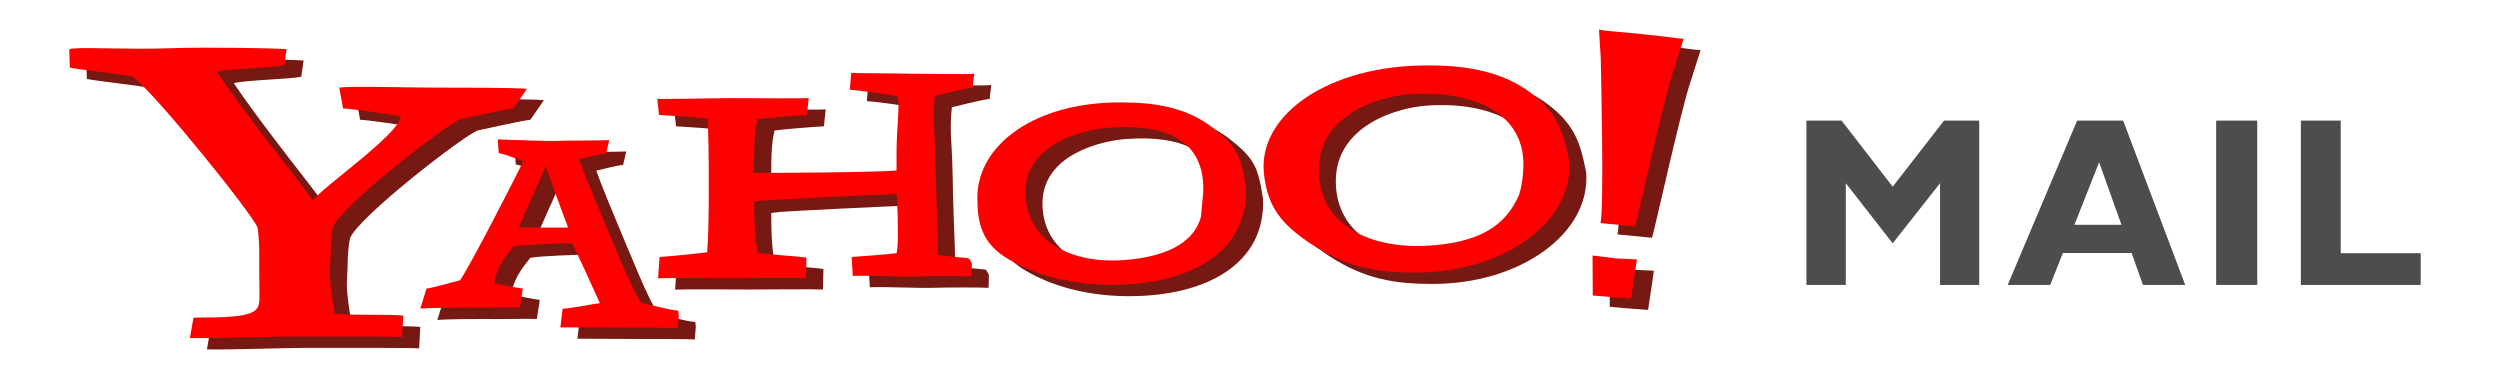
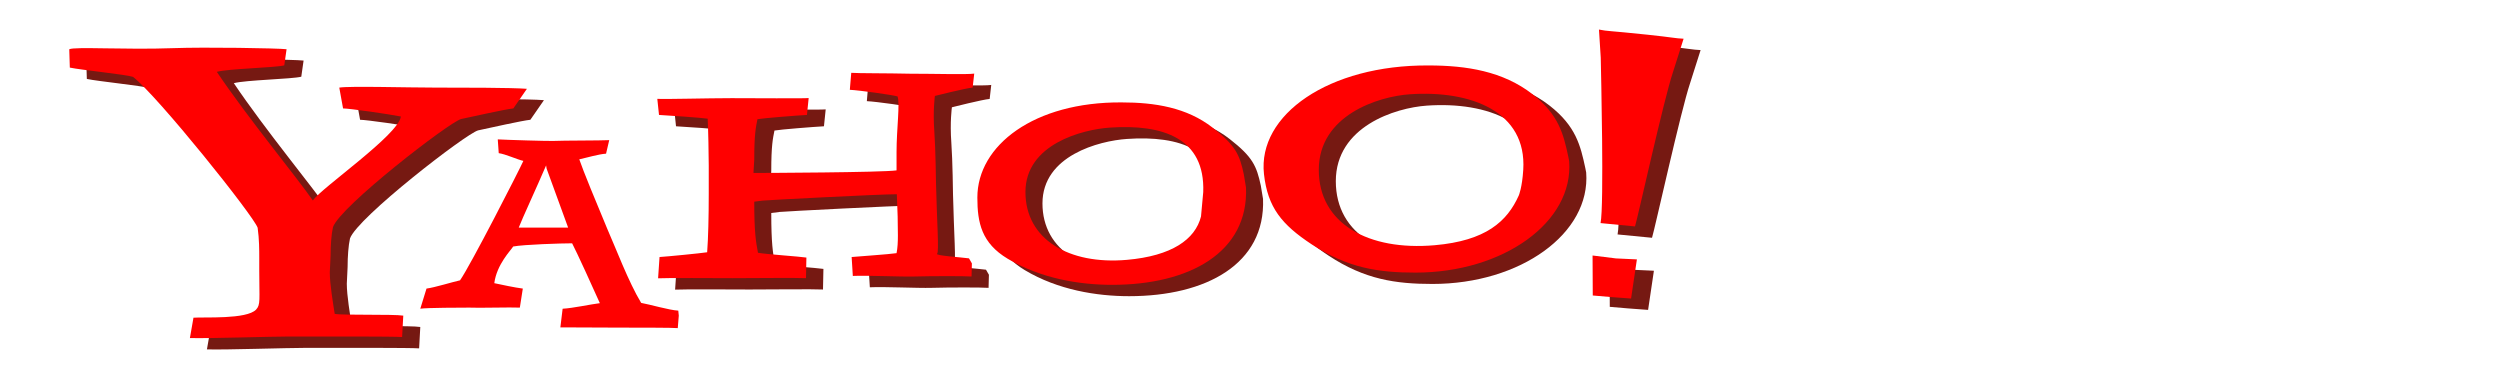
<svg xmlns="http://www.w3.org/2000/svg" xmlns:ns1="http://sodipodi.sourceforge.net/DTD/sodipodi-0.dtd" xmlns:ns2="http://www.inkscape.org/namespaces/inkscape" version="1.0" width="329.172" height="50.16" id="svg2475" ns1:version="0.32" ns2:version="0.46" ns1:docname="Yahoo Mail.svg" ns2:output_extension="org.inkscape.output.svg.inkscape">
  <ns1:namedview ns2:window-height="721" ns2:window-width="1024" ns2:pageshadow="2" ns2:pageopacity="0.0" guidetolerance="10.0" gridtolerance="10.0" objecttolerance="10.0" borderopacity="1.0" bordercolor="#666666" pagecolor="#ffffff" id="base" showgrid="false" ns2:zoom="2.5518542" ns2:cx="181.82857" ns2:cy="25.205477" ns2:window-x="-4" ns2:window-y="-4" ns2:current-layer="layer1" />
  <defs id="defs2477">
    <ns2:perspective ns1:type="inkscape:persp3d" ns2:vp_x="0 : 25.205477 : 1" ns2:vp_y="0 : 1000 : 0" ns2:vp_z="363.65714 : 25.205477 : 1" ns2:persp3d-origin="181.82857 : 16.803651 : 1" id="perspective2532" />
    <ns2:perspective id="perspective2541" ns2:persp3d-origin="372.04724 : 350.78739 : 1" ns2:vp_z="744.09448 : 526.18109 : 1" ns2:vp_y="0 : 1000 : 0" ns2:vp_x="0 : 526.18109 : 1" ns1:type="inkscape:persp3d" />
  </defs>
  <g transform="translate(-211.816,-495.694)" id="layer1">
    <path d="M 281.648,511.465 C 280.599,511.568 276.234,512.546 274.767,512.861 C 273.196,513.279 258.842,524.368 257.899,527.091 C 257.69,528.034 257.585,529.484 257.585,530.846 L 257.48,533.047 C 257.48,534.617 257.916,537.15 258.125,538.511 C 259.069,538.722 265.899,538.538 267.155,538.747 L 267.001,541.563 C 265.773,541.474 257.1,541.495 252.146,541.495 C 249.63,541.495 241.545,541.772 239.061,541.697 L 239.531,539.019 C 240.893,538.913 246.533,539.262 247.773,537.954 C 248.388,537.304 248.192,536.608 248.192,532.837 L 248.192,531.057 C 248.192,530.218 248.192,528.646 247.982,527.179 C 247.458,525.607 234.816,509.821 231.568,507.308 C 230.625,506.994 224.715,506.403 223.249,506.088 L 223.176,503.675 C 223.907,503.308 230.479,503.764 236.855,503.528 C 241.046,503.373 250.609,503.528 251.789,503.668 L 251.486,505.795 C 250.23,506.11 244.175,506.226 242.603,506.645 C 246.689,512.721 253.15,520.544 255.246,523.583 C 256.399,521.907 266.527,514.939 266.841,512.529 C 265.269,512.214 260.065,511.465 259.227,511.465 L 258.729,508.721 C 260.156,508.498 267.656,508.721 271.385,508.721 C 274.604,508.721 281.481,508.721 283.435,508.882 L 281.648,511.465" id="path2551" style="fill:#761912;fill-opacity:1" />
    <path d="M 279.407,509.971 C 278.359,510.075 273.993,511.053 272.526,511.367 C 270.955,511.785 256.601,522.875 255.659,525.598 C 255.449,526.54 255.345,527.99 255.345,529.352 L 255.24,531.553 C 255.24,533.124 255.676,535.656 255.885,537.018 C 256.828,537.228 263.658,537.044 264.915,537.253 L 264.76,540.07 C 263.532,539.98 254.86,540.001 249.905,540.001 C 247.39,540.001 239.305,540.279 236.82,540.204 L 237.29,537.525 C 238.652,537.419 244.292,537.768 245.532,536.46 C 246.148,535.81 245.952,535.115 245.952,531.343 L 245.952,529.563 C 245.952,528.725 245.952,527.152 245.741,525.685 C 245.218,524.113 232.575,508.328 229.328,505.814 C 228.384,505.5 222.475,504.909 221.008,504.594 L 220.935,502.181 C 221.667,501.814 228.238,502.27 234.615,502.034 C 238.806,501.879 248.368,502.034 249.548,502.175 L 249.246,504.301 C 247.989,504.616 241.934,504.732 240.362,505.151 C 244.448,511.227 250.909,519.051 253.005,522.089 C 254.158,520.413 264.286,513.445 264.6,511.035 C 263.028,510.72 257.825,509.971 256.986,509.971 L 256.488,507.228 C 257.915,507.005 265.416,507.228 269.145,507.228 C 272.363,507.228 279.24,507.228 281.194,507.388 L 279.407,509.971" id="path2217" style="fill:#ff0000" />
-     <path d="M 286.027,519.385 L 285.961,518.969 C 284.773,521.743 282.754,526.101 282.358,527.157 L 288.862,527.154 C 288.069,525.107 286.621,521.101 286.027,519.385 M 303.298,540.391 C 302.837,540.324 297.587,540.325 295.672,540.325 C 294.549,540.325 288.831,540.291 287.84,540.291 L 288.137,537.838 C 289.459,537.772 291.915,537.237 293.039,537.105 C 292.312,535.456 289.916,530.214 289.387,529.224 C 288.001,529.224 283.013,529.38 281.626,529.644 C 281.362,530.107 279.469,531.964 279.14,534.473 C 280.065,534.67 281.838,535.052 282.894,535.183 L 282.504,537.691 C 281.381,537.625 276.904,537.757 275.848,537.691 C 274.856,537.691 270.256,537.702 269.397,537.834 L 270.215,535.183 C 271.271,535.052 273.705,534.295 274.629,534.098 C 276.016,532.117 282.438,519.563 282.967,518.374 C 282.108,518.176 280.649,517.485 279.724,517.354 L 279.597,515.539 C 280.72,515.606 286.3,515.774 286.893,515.744 C 288.221,515.679 293.149,515.704 294.273,515.639 L 293.856,517.421 C 292.866,517.485 291.255,517.968 290.33,518.166 C 290.792,519.553 292.631,524.023 294.018,527.325 C 295.075,529.703 296.828,534.362 298.479,537.07 C 299.601,537.268 302.177,538.024 303.365,538.089 L 303.432,538.751 L 303.298,540.391 z" id="path2553" style="fill:#761912;fill-opacity:1" />
-     <path d="M 283.786,517.891 L 283.721,517.475 C 282.532,520.249 280.514,524.608 280.118,525.663 L 286.621,525.661 C 285.829,523.613 284.38,519.608 283.786,517.891 M 301.057,538.897 C 300.596,538.83 295.346,538.831 293.432,538.831 C 292.308,538.831 286.59,538.798 285.599,538.798 L 285.896,536.344 C 287.218,536.278 289.675,535.743 290.798,535.612 C 290.072,533.962 287.675,528.721 287.147,527.73 C 285.76,527.73 280.772,527.887 279.385,528.151 C 279.122,528.613 277.228,530.47 276.899,532.979 C 277.824,533.177 279.597,533.558 280.654,533.69 L 280.263,536.197 C 279.141,536.131 274.664,536.263 273.607,536.197 C 272.616,536.197 268.015,536.208 267.156,536.34 L 267.974,533.69 C 269.03,533.558 271.465,532.801 272.388,532.604 C 273.775,530.624 280.198,518.07 280.727,516.88 C 279.867,516.682 278.409,515.992 277.483,515.86 L 277.356,514.046 C 278.479,514.113 284.06,514.28 284.653,514.251 C 285.98,514.186 290.909,514.21 292.032,514.145 L 291.616,515.927 C 290.625,515.992 289.014,516.475 288.089,516.672 C 288.552,518.059 290.391,522.529 291.777,525.831 C 292.834,528.209 294.588,532.868 296.238,535.576 C 297.361,535.774 299.936,536.53 301.125,536.596 L 301.191,537.257 L 301.057,538.897 z" id="path2219" style="fill:#ff0000" />
+     <path d="M 283.786,517.891 L 283.721,517.475 C 282.532,520.249 280.514,524.608 280.118,525.663 L 286.621,525.661 M 301.057,538.897 C 300.596,538.83 295.346,538.831 293.432,538.831 C 292.308,538.831 286.59,538.798 285.599,538.798 L 285.896,536.344 C 287.218,536.278 289.675,535.743 290.798,535.612 C 290.072,533.962 287.675,528.721 287.147,527.73 C 285.76,527.73 280.772,527.887 279.385,528.151 C 279.122,528.613 277.228,530.47 276.899,532.979 C 277.824,533.177 279.597,533.558 280.654,533.69 L 280.263,536.197 C 279.141,536.131 274.664,536.263 273.607,536.197 C 272.616,536.197 268.015,536.208 267.156,536.34 L 267.974,533.69 C 269.03,533.558 271.465,532.801 272.388,532.604 C 273.775,530.624 280.198,518.07 280.727,516.88 C 279.867,516.682 278.409,515.992 277.483,515.86 L 277.356,514.046 C 278.479,514.113 284.06,514.28 284.653,514.251 C 285.98,514.186 290.909,514.21 292.032,514.145 L 291.616,515.927 C 290.625,515.992 289.014,516.475 288.089,516.672 C 288.552,518.059 290.391,522.529 291.777,525.831 C 292.834,528.209 294.588,532.868 296.238,535.576 C 297.361,535.774 299.936,536.53 301.125,536.596 L 301.191,537.257 L 301.057,538.897 z" id="path2219" style="fill:#ff0000" />
    <path d="M 341.979,533.595 C 341.068,533.525 336.686,533.531 334.445,533.595 C 332.648,533.646 328.379,533.432 326.346,533.52 L 326.191,531.03 C 326.891,530.959 331.263,530.662 332.104,530.521 C 332.383,529.19 332.25,527.302 332.25,525.693 L 332.141,522.761 C 329.9,522.761 315.081,523.532 314.451,523.601 L 313.368,523.742 C 313.368,527.737 313.578,528.999 313.858,530.47 C 315.05,530.679 319.325,530.959 320.235,531.1 L 320.179,533.814 C 319.128,533.744 312.555,533.814 310.522,533.814 C 308.071,533.814 302.108,533.761 300.707,533.831 L 300.897,531.03 C 302.018,530.959 306.256,530.542 307.167,530.402 C 307.307,528.579 307.377,525.708 307.377,522.694 L 307.377,518.981 C 307.377,517.72 307.307,514.076 307.236,512.814 C 306.325,512.676 302.087,512.392 300.826,512.322 L 300.603,510.201 C 301.443,510.272 307.294,510.111 310.376,510.111 C 313.249,510.111 319.763,510.168 320.534,510.097 L 320.305,512.322 C 318.974,512.392 314.56,512.742 313.789,512.882 C 313.578,513.934 313.368,514.846 313.368,518.208 L 313.265,519.961 C 314.526,519.961 330.157,519.899 332.104,519.622 L 332.104,517.208 C 332.104,514.125 332.582,510.792 332.232,509.88 C 331.461,509.671 327.285,509.083 325.953,509.012 L 326.139,506.775 C 326.981,506.846 330.917,506.822 333.859,506.893 C 336.942,506.893 341.421,507.019 342.332,506.879 L 342.125,508.721 C 341.214,508.792 337.152,509.819 337.152,509.819 C 337.152,509.819 336.875,511.739 337.079,514.501 C 337.247,516.794 337.298,521.304 337.298,521.304 C 337.414,526.326 337.724,530.385 337.444,530.596 C 337.107,530.847 340.661,531.064 341.641,531.205 L 342.025,531.87 L 341.979,533.595" id="path2555" style="fill:#761912;fill-opacity:1" />
    <path d="M 339.738,532.101 C 338.828,532.031 334.445,532.037 332.204,532.101 C 330.407,532.152 326.138,531.938 324.106,532.026 L 323.951,529.536 C 324.651,529.465 329.023,529.168 329.863,529.027 C 330.143,527.697 330.009,525.809 330.009,524.199 L 329.901,521.268 C 327.659,521.268 312.841,522.039 312.21,522.107 L 311.127,522.249 C 311.127,526.243 311.337,527.505 311.618,528.976 C 312.81,529.185 317.084,529.465 317.994,529.607 L 317.939,532.32 C 316.887,532.25 310.314,532.32 308.282,532.32 C 305.83,532.32 299.868,532.267 298.466,532.338 L 298.656,529.536 C 299.777,529.465 304.015,529.048 304.926,528.909 C 305.066,527.085 305.136,524.214 305.136,521.201 L 305.136,517.487 C 305.136,516.226 305.066,512.583 304.996,511.321 C 304.085,511.182 299.847,510.898 298.586,510.828 L 298.362,508.707 C 299.203,508.778 305.053,508.618 308.135,508.618 C 311.008,508.618 317.522,508.675 318.293,508.604 L 318.065,510.828 C 316.733,510.898 312.319,511.249 311.549,511.389 C 311.337,512.441 311.127,513.352 311.127,516.714 L 311.024,518.467 C 312.285,518.467 327.916,518.406 329.863,518.128 L 329.863,515.714 C 329.863,512.631 330.341,509.298 329.992,508.386 C 329.22,508.177 325.044,507.589 323.712,507.518 L 323.899,505.282 C 324.74,505.352 328.677,505.329 331.619,505.399 C 334.702,505.399 339.181,505.526 340.091,505.386 L 339.884,507.228 C 338.974,507.298 334.912,508.325 334.912,508.325 C 334.912,508.325 334.634,510.245 334.838,513.007 C 335.006,515.3 335.058,519.81 335.058,519.81 C 335.174,524.833 335.483,528.891 335.204,529.102 C 334.867,529.353 338.42,529.57 339.401,529.711 L 339.784,530.376 L 339.738,532.101" id="path2221" style="fill:#ff0000" />
    <path d="M 372.485,522.475 C 372.739,515.393 367.197,513.508 360.195,513.989 C 356.531,514.241 349.076,516.178 349.076,522.475 C 349.076,528.698 354.795,532.069 362.426,531.403 C 368.332,530.889 371.431,528.715 372.192,525.693 L 372.485,522.475 M 378.118,521.89 C 378.451,530.447 370.637,534.692 360.488,534.692 C 356.264,534.692 351.123,533.887 346.734,531.253 C 343.31,529.198 342.743,526.533 342.743,523.2 C 342.743,516.309 350.245,510.596 361.729,510.671 C 366.1,510.671 370.313,511.337 373.719,513.993 C 376.758,516.363 377.271,517.54 377.825,520.134 L 378.118,521.89 z" id="path2557" style="fill:#761912;fill-opacity:1" />
    <path d="M 370.245,520.981 C 370.499,513.9 364.956,512.015 357.954,512.495 C 354.291,512.747 346.835,514.684 346.835,520.981 C 346.835,527.205 352.554,530.575 360.185,529.909 C 366.091,529.396 369.191,527.221 369.951,524.199 L 370.245,520.981 M 375.878,520.396 C 376.21,528.953 368.396,533.198 358.247,533.198 C 354.024,533.198 348.883,532.393 344.494,529.76 C 341.069,527.705 340.503,525.04 340.503,521.706 C 340.503,514.815 348.004,509.103 359.488,509.177 C 363.859,509.177 368.073,509.843 371.478,512.499 C 374.517,514.87 375.031,516.047 375.585,518.64 L 375.878,520.396 z" id="path2223" style="fill:#ff0000" />
    <path d="M 426.205,536.303 L 423.774,536.095 L 423.748,530.829 L 426.826,531.213 L 429.584,531.341 L 428.819,536.497 L 426.205,536.303 M 429.336,527.002 L 424.8,526.562 C 425.276,524.268 424.861,506.657 424.825,504.779 L 424.591,501.079 C 425.855,501.328 425.663,501.198 430.996,501.758 C 434.242,502.099 434.665,502.245 435.733,502.287 L 434.339,506.674 C 433.15,510.182 429.702,525.83 429.336,527.002 z" id="path2559" style="fill:#761912;fill-opacity:1" />
    <path d="M 423.964,534.809 L 421.533,534.601 L 421.507,529.335 L 424.585,529.719 L 427.344,529.847 L 426.578,535.003 L 423.964,534.809 M 427.096,525.508 L 422.559,525.068 C 423.035,522.774 422.621,505.164 422.584,503.285 L 422.35,499.586 C 423.614,499.835 423.423,499.704 428.756,500.265 C 432.001,500.605 432.425,500.751 433.493,500.793 L 432.099,505.18 C 430.909,508.689 427.462,524.336 427.096,525.508 z" id="path2225" style="fill:#ff0000" />
    <path d="M 414.622,519.549 C 415.104,511.855 407.691,509.052 399.699,509.6 C 395.516,509.886 387.701,512.36 387.701,519.549 C 387.701,526.653 394.241,530.234 402.955,529.476 C 409.695,528.888 412.501,526.353 414.037,522.915 C 414.037,522.915 414.476,521.89 414.622,519.549 M 420.668,518.413 C 421.266,526.426 412.018,533.082 400.43,533.082 C 395.609,533.082 391.505,532.497 386.75,529.352 C 382.839,526.765 380.971,524.523 380.483,520.109 C 379.618,512.291 389.047,505.721 402.158,505.805 C 407.149,505.805 411.957,506.565 415.847,509.598 C 419.315,512.303 419.922,514.87 420.555,517.832 L 420.668,518.413 z" id="path2561" style="fill:#761912;fill-opacity:1" />
    <path d="M 412.381,518.055 C 412.864,510.361 405.45,507.558 397.458,508.106 C 393.276,508.392 385.46,510.866 385.46,518.055 C 385.46,525.159 392.001,528.741 400.715,527.982 C 407.455,527.395 410.261,524.859 411.797,521.421 C 411.797,521.421 412.236,520.396 412.381,518.055 M 418.427,516.919 C 419.026,524.932 409.778,531.588 398.189,531.588 C 393.369,531.588 389.265,531.003 384.509,527.858 C 380.599,525.271 378.73,523.029 378.242,518.615 C 377.378,510.797 386.807,504.227 399.917,504.312 C 404.908,504.312 409.717,505.071 413.607,508.104 C 417.075,510.809 417.681,513.376 418.315,516.339 L 418.427,516.919 z" id="path2227" style="fill:#ff0000" />
-     <path d="M 449.662,533.21 L 449.662,511.57 L 454.294,511.57 L 461.025,520.279 L 467.786,511.57 L 472.418,511.57 L 472.418,533.21 L 467.261,533.21 L 467.261,519.815 L 461.025,527.734 L 454.849,519.815 L 454.849,533.21 L 449.662,533.21 z M 484.953,525.29 L 491.144,525.29 L 488.206,517.062 L 484.953,525.29 z M 476.168,533.21 L 485.313,511.57 L 491.369,511.57 L 499.539,533.21 L 493.978,533.21 L 492.478,529.003 L 483.439,529.003 L 481.76,533.21 L 476.168,533.21 z M 503.615,533.21 L 503.615,511.57 L 509.027,511.57 L 509.027,533.21 L 503.615,533.21 z M 514.768,533.21 L 514.768,511.57 L 520.015,511.57 L 520.015,529.034 L 530.548,529.034 L 530.548,533.21 L 514.768,533.21 z" id="text3342" style="font-size:300.645px;font-style:normal;font-weight:normal;text-align:start;line-height:125%;text-anchor:start;fill:#4d4d4d;fill-opacity:1;stroke:none;stroke-width:1px;stroke-linecap:butt;stroke-linejoin:miter;stroke-opacity:1;font-family:Bitstream Vera Sans" ns1:nodetypes="cccccccccccccccccccccccccccccccccccccc" />
  </g>
</svg>